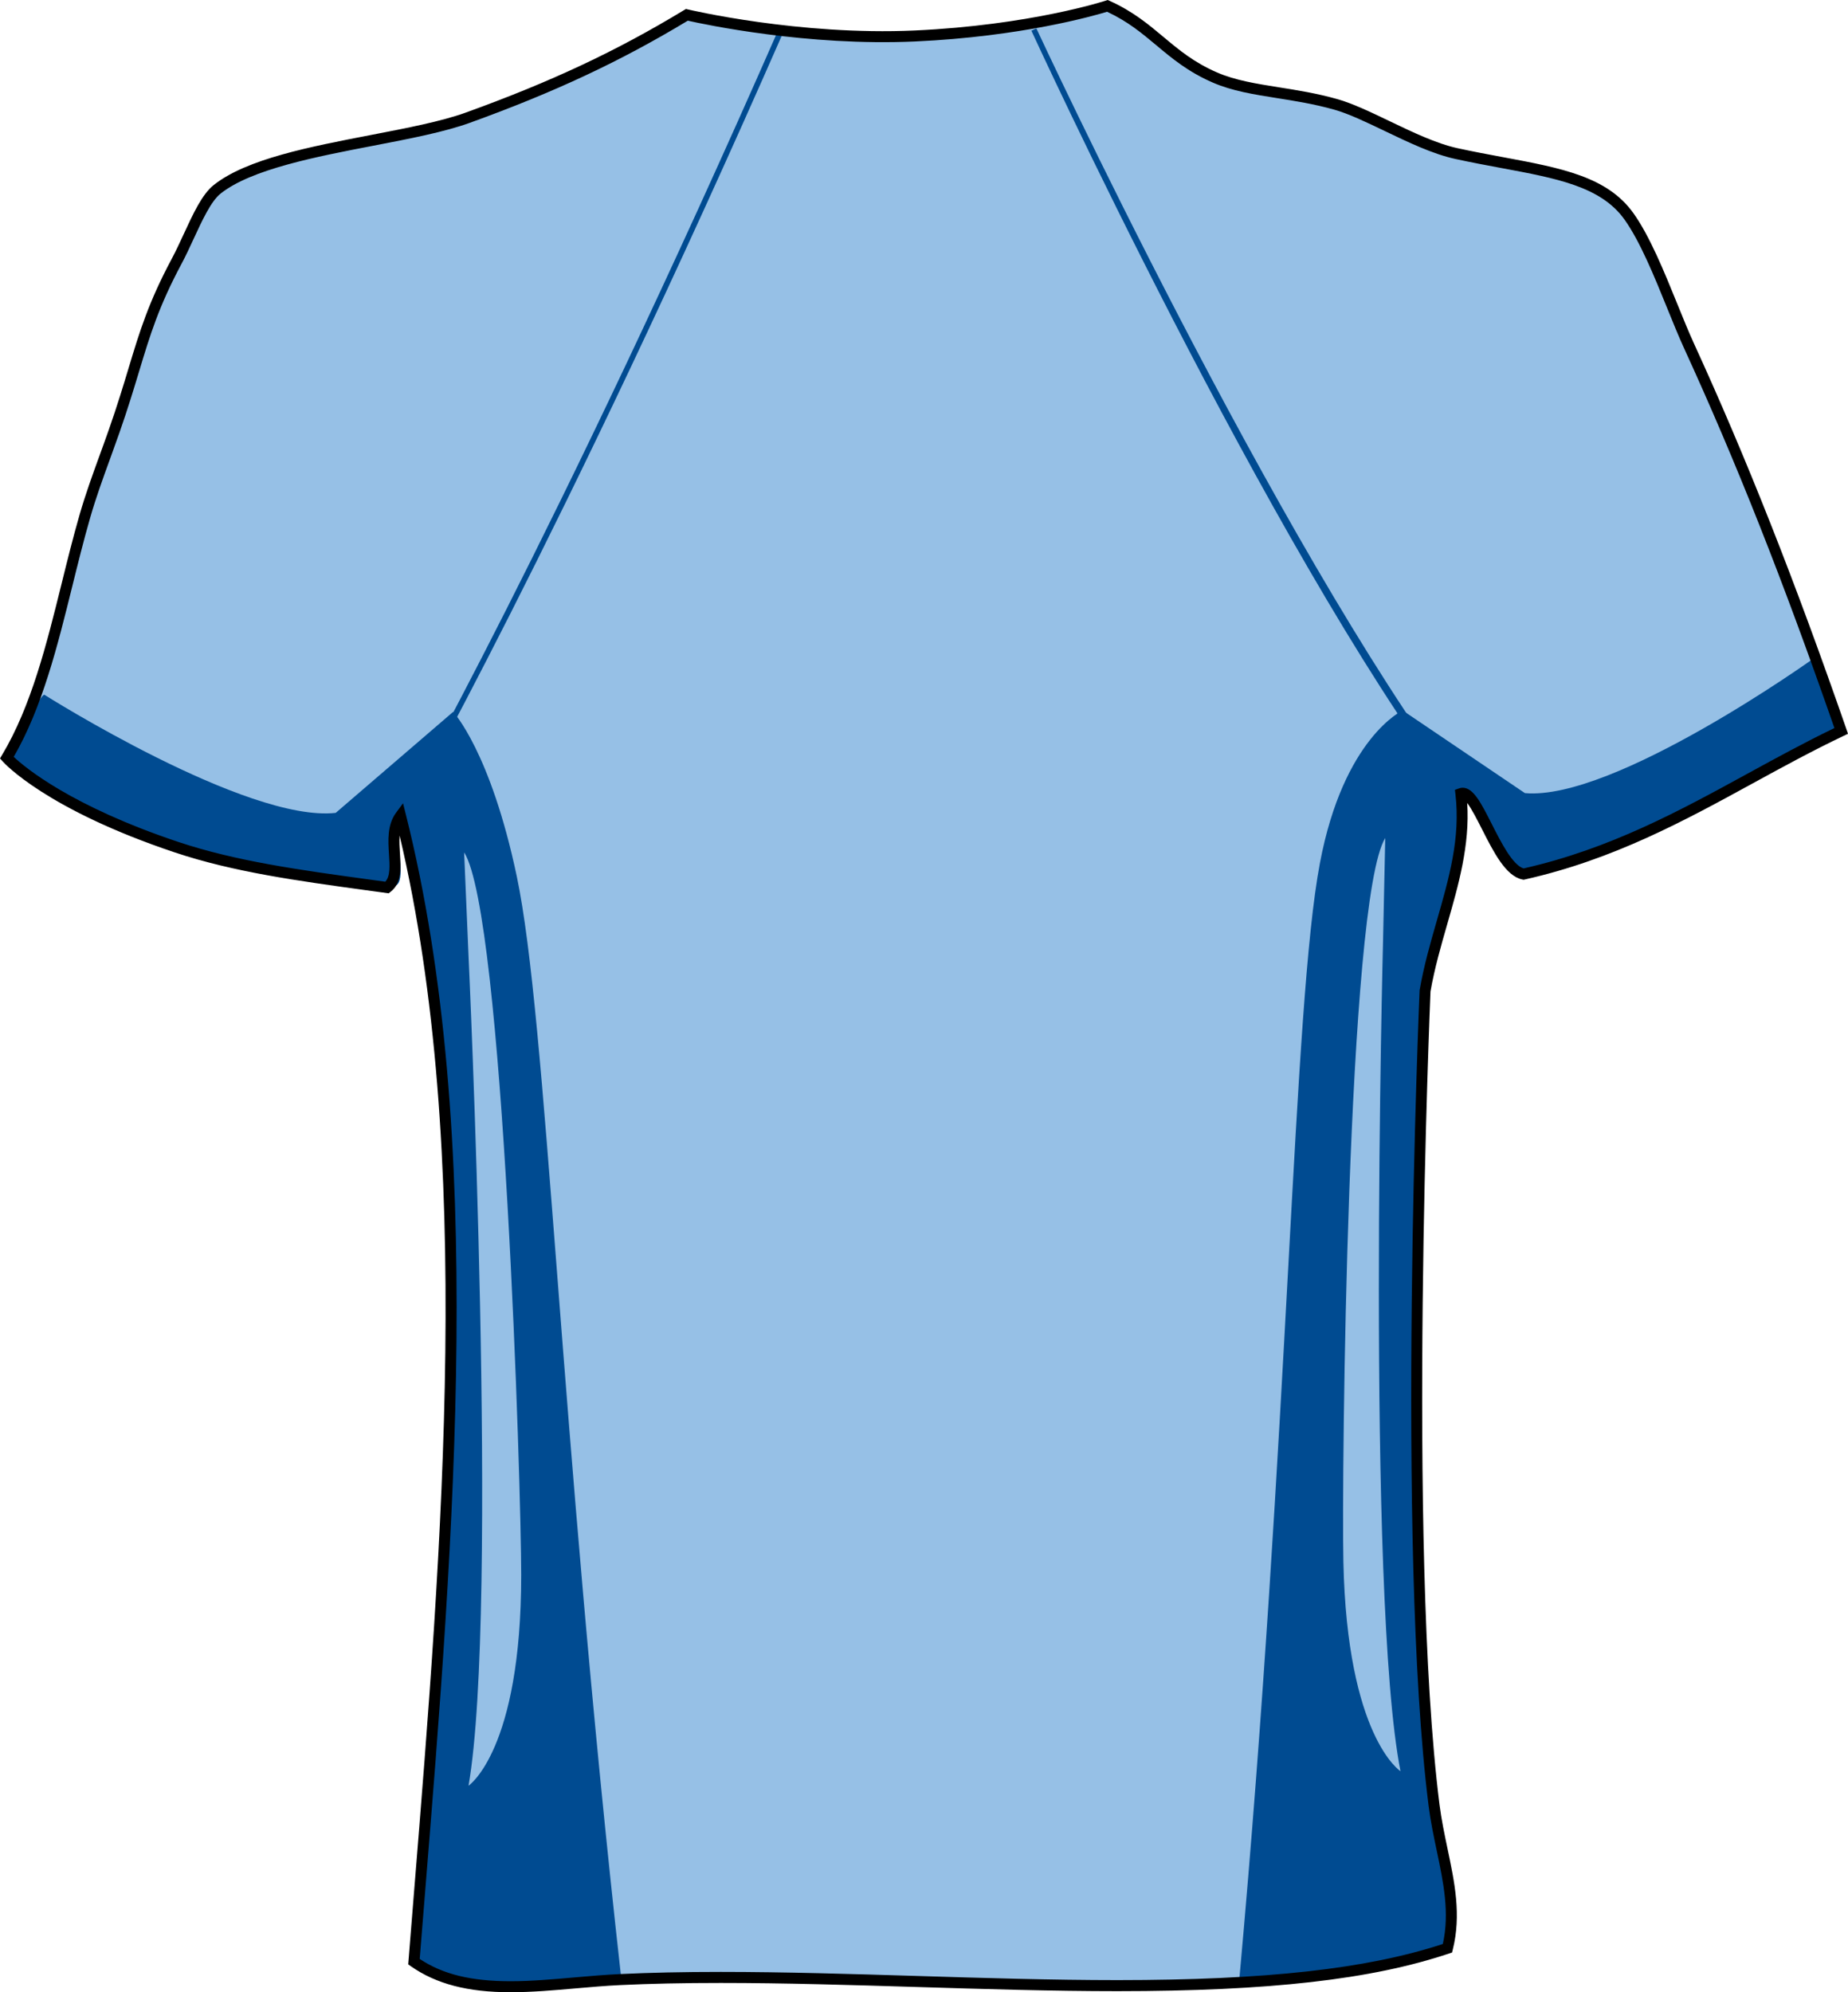
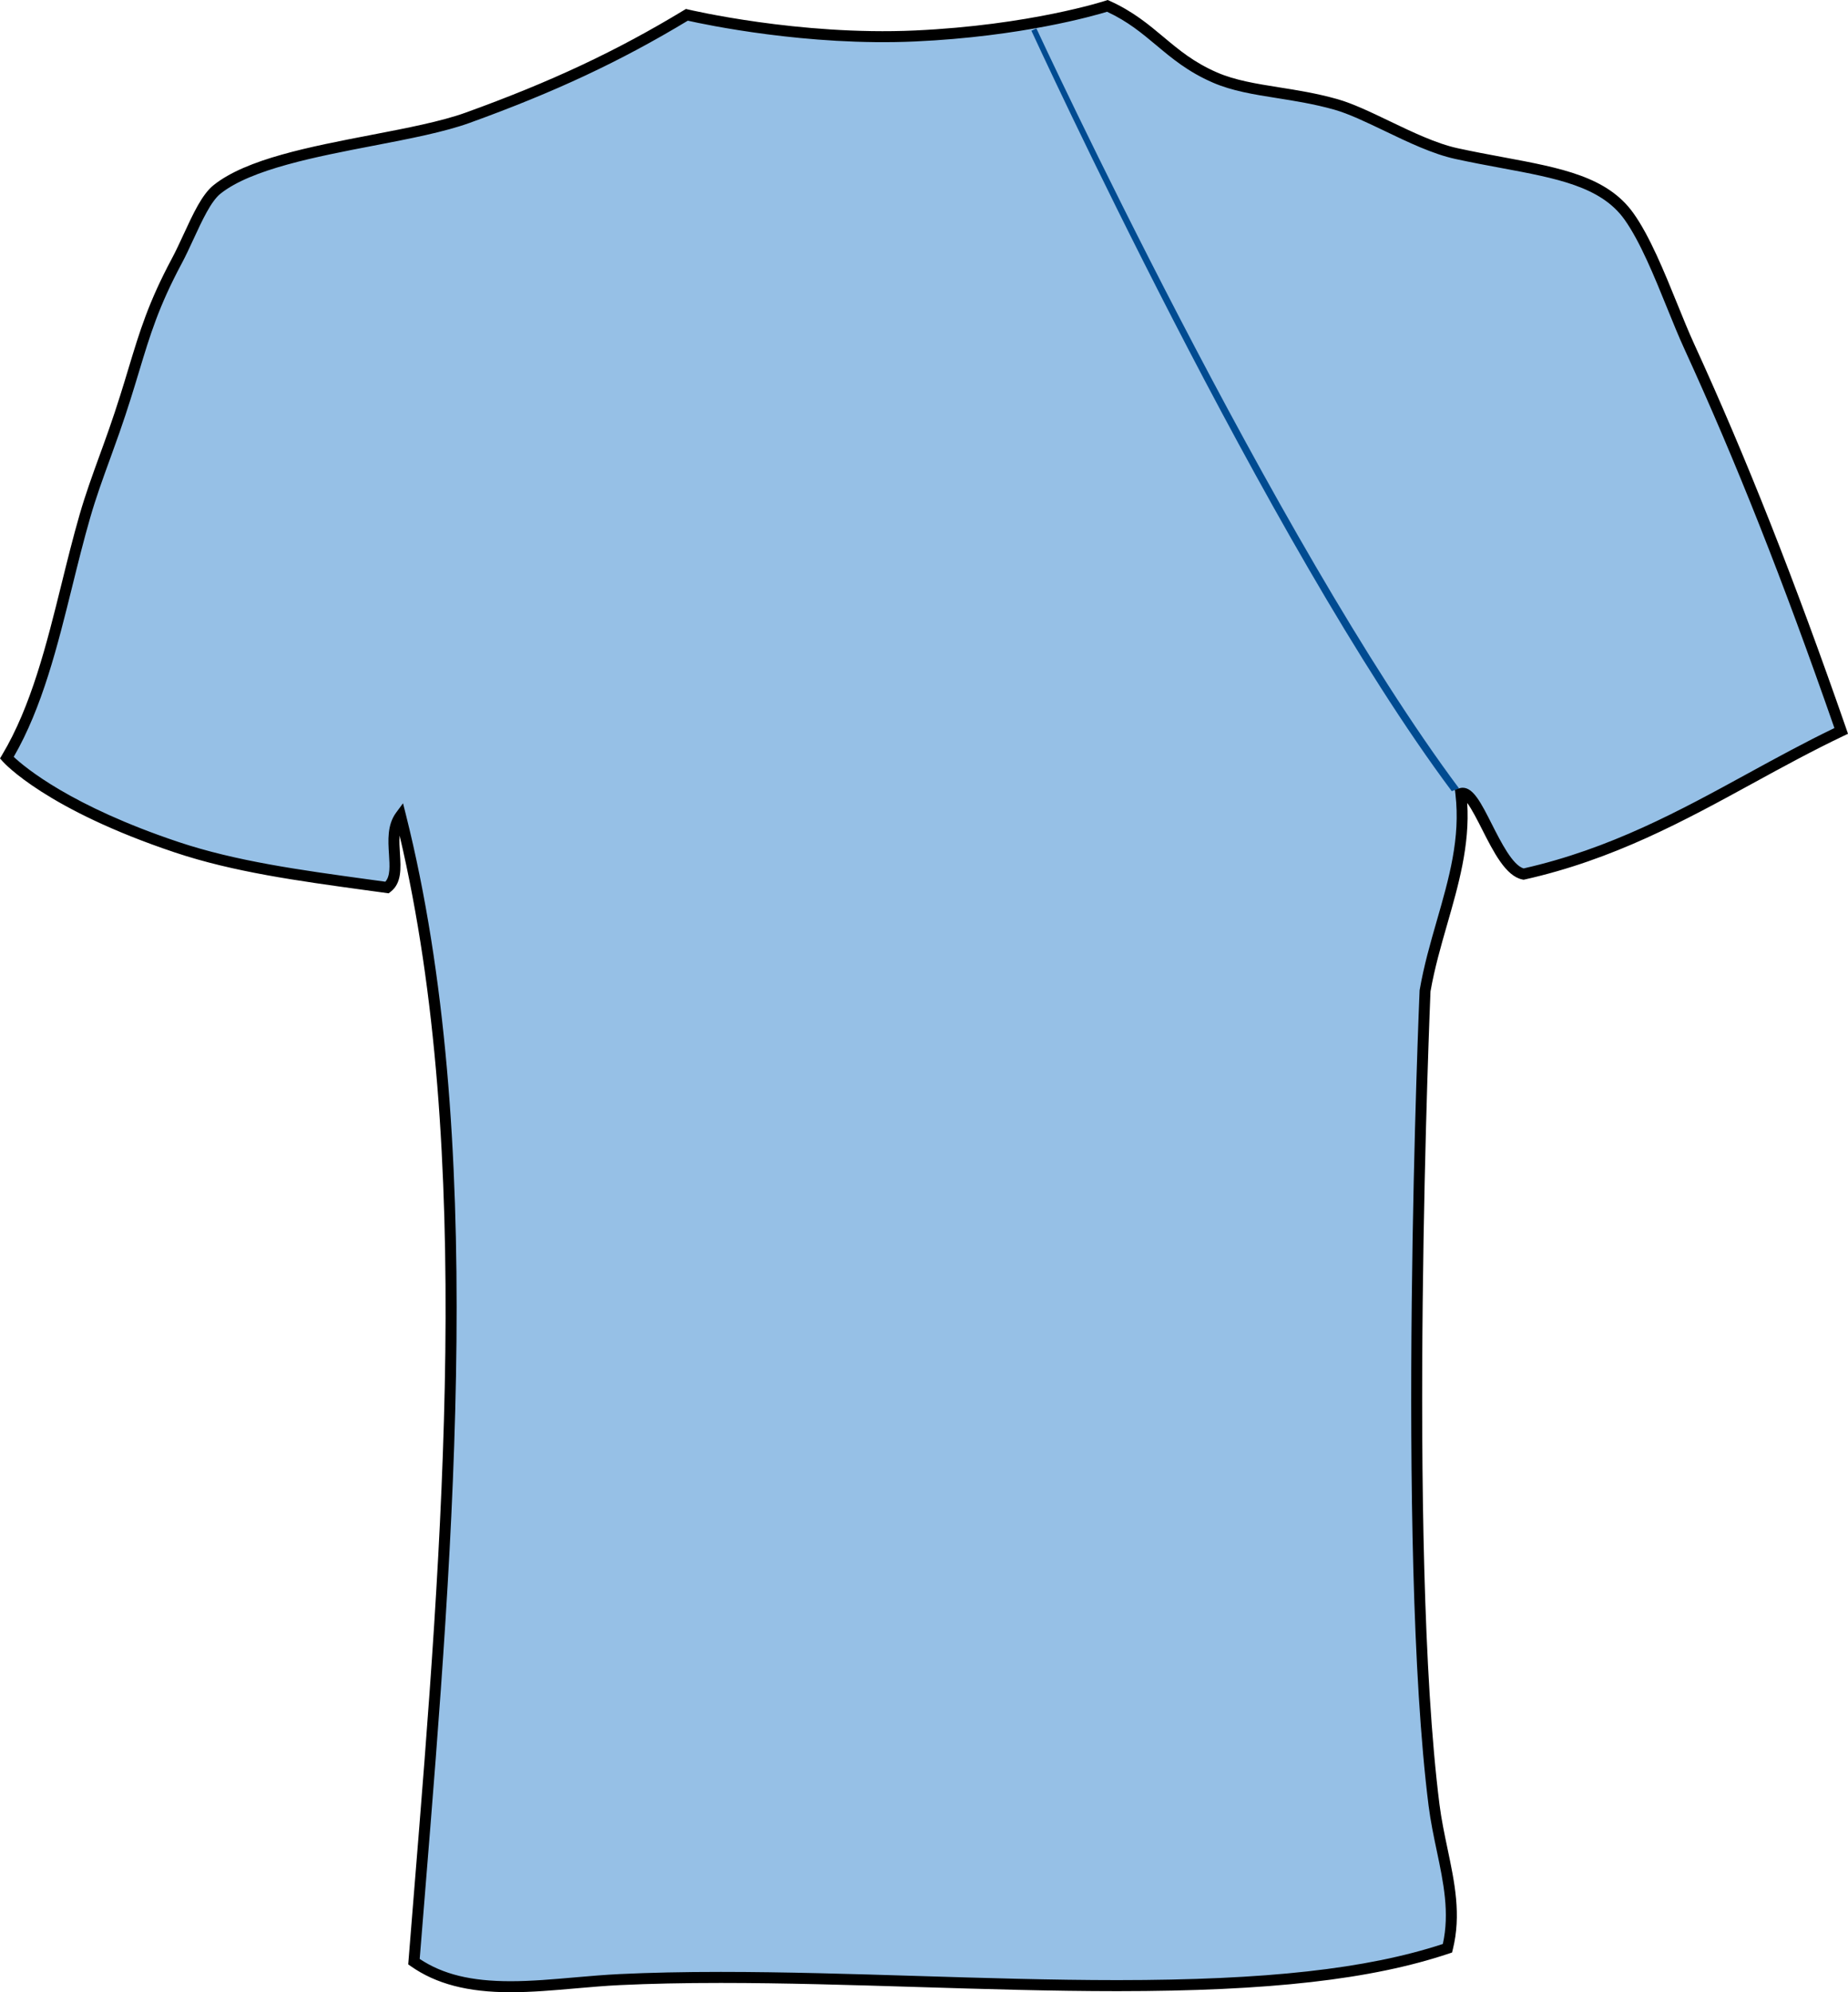
<svg xmlns="http://www.w3.org/2000/svg" version="1.1" id="Layer_1" x="0px" y="0px" width="742.306px" height="800.002px" viewBox="0 0 742.306 800.002" enable-background="new 0 0 742.306 800.002" xml:space="preserve">
  <g id="side" display="none">
</g>
  <g id="back">
    <path id="primary_3_" fill="#96C0E6" d="M2.733,304.29c16.375-27.335,21.782-63.799,31.377-97.051   c3.369-11.668,7.708-22.559,11.759-34.141c10.403-29.771,11.327-42.449,25.155-68.299c5.329-9.958,10.087-23.889,16.176-28.752   c20.365-16.254,74.116-19.173,100.646-28.76c34.089-12.316,60.74-24.779,88.063-41.335c0,0,44.371,10.64,91.599,8.49   c47.229-2.142,77.339-12.074,77.339-12.074c18.468,8.352,24.263,20.538,43.134,28.752c13.48,5.864,29.855,5.545,48.523,10.778   c13.562,3.809,32.621,16.306,48.521,19.77c31.187,6.806,56.726,7.661,69.266,25.159c9.328,13.033,17.118,36.671,24.191,52.123   c22.883,49.955,42.067,99.736,61.107,154.563c-41.813,19.881-77.187,46.215-127.605,57.503   c-10.686-2.116-18.521-34.729-25.158-32.345c3.221,27.561-9.604,51.786-14.372,79.08c0,0-9.688,221.772,3.593,327.088   c2.548,20.219,10.213,38.146,5.392,57.512c-82.821,27.785-225.319,7.471-332.479,12.576c-28.976,1.381-60.081,8.67-82.67-7.188   c11.906-148.957,29.012-323.1-5.394-460.077c-6.4,8.671,1.749,23.319-5.391,28.751c-29.773-4.137-58.596-8.473-84.472-16.176   C71.019,340.236,19.833,325.139,2.733,304.29z" />
    <g id="secondary_1_">
-       <path fill="#004B91" d="M17.77,278.95c0,0,81.355,51.44,117.075,47.467l47.178-40.566c0,0,14.993,15.874,25.573,66.14    c12.107,57.512,17.183,221.359,41.875,441.818l-24.321,2.945c0,0-46.431,2.211-57.486-9.578c0,0,18.772-184.299,14.801-294.096    c-3.966-109.782-20.693-166.525-20.693-166.525s-1.792,8.68-1.792,12.203c0,3.532,2.958,16.393-1.606,17.023    c-4.563,0.622-99.046-7.116-154.318-50.603C4.05,305.18,14.682,280.271,17.77,278.95z" />
-       <path fill="#004B91" d="M728.293,264.553c0,0-79.977,57.148-115.767,53.928l-49.102-33.191c0,0-23.729,10.883-33.251,61.355    c-10.896,57.762-12.295,226.973-32.34,447.909l24.32-0.734c0,0,56.221-9.225,61.17-13.268c0,0-6.633-61.172-10.316-101.705    c-9.023-99.262,0.723-280.114,0.723-280.114c15.473-83.75,15.407-83.776,15.489-79.916c0.067,3.524,17.849,30.886,22.426,31.412    c4.582,0.527,69.547-18.059,126.813-57.943C738.465,292.285,731.415,265.813,728.293,264.553z" />
-       <path fill="#004B91" d="M161.842,328.205l-1.921-1.097c0.626-1.105,63.799-112.476,152.647-314.955l2.025,0.89    C225.694,215.643,162.473,327.099,161.842,328.205z" />
-       <path fill="#004B91" d="M583.145,317.711C508.959,218.329,415.258,14.399,414.288,12.327l2.004-0.933    c0.963,2.064,95.729,205.985,169.78,305.195L583.145,317.711z" />
+       <path fill="#004B91" d="M583.145,317.711C508.959,218.329,415.258,14.399,414.288,12.327l2.004-0.933    c0.963,2.064,95.729,205.985,169.78,305.195L583.145,317.711" />
    </g>
    <g id="primary_4_">
-       <path fill="#96C0E6" d="M188.193,383.739c0,0,12.346,262.797,0,333.344c0,0,21.165-14.105,21.165-84.658    c0-34.391-7.052-265.438-22.926-290.133L188.193,383.739z" />
      <path fill="#96C0E6" d="M555.537,377.978c0,0-6.813,262.996,7.014,333.263c0,0-21.452-13.662-22.941-84.188    c-0.718-34.383,1.468-265.527,16.817-290.547L555.537,377.978z" />
    </g>
    <path d="M205.085,800.003c-17.178,0-29.917-3.326-40.081-10.459l-1.032-0.729l2.321-28.828   c11.338-139.576,24.148-297.431-5.771-424.458c-0.188,2.323-0.026,4.819,0.13,7.271c0.371,5.839,0.76,11.885-3.822,15.365   l-0.732,0.553l-9.047-1.235c-27.396-3.766-53.271-7.307-76.733-15.148C18.67,325.07,1.772,306.544,1.08,305.758L0,304.549   l0.833-1.391c11.729-19.57,17.904-44.539,23.887-68.688c2.271-9.198,4.625-18.698,7.263-27.836c2.379-8.239,5.165-15.9,8.11-24.001   c1.229-3.395,2.475-6.797,3.684-10.261c3.381-9.664,5.782-17.602,7.898-24.623c4.45-14.726,7.972-26.376,17.396-43.987   c1.585-2.962,3.166-6.382,4.69-9.682c3.809-8.248,7.399-16.039,12.057-19.752c13.132-10.484,38.667-15.399,63.359-20.158   c14.454-2.781,28.1-5.416,37.911-8.957c34.305-12.394,60.528-24.692,87.667-41.145l0.775-0.466l0.885,0.207   c0.397,0.095,44.574,10.546,90.979,8.438c46.331-2.107,76.451-11.876,76.745-11.979L444.96,0l0.786,0.354   c9.354,4.232,15.589,9.449,21.613,14.493c6.266,5.242,12.186,10.2,21.487,14.242c7.312,3.187,15.806,4.526,24.786,5.959   c7.444,1.175,15.137,2.393,23.448,4.724c6.235,1.753,13.417,5.199,21.02,8.844c9.25,4.439,18.817,9.025,27.374,10.899   c6.354,1.382,12.471,2.521,18.297,3.602c23.354,4.353,41.806,7.781,52.299,22.429c6.599,9.215,12.472,23.691,17.654,36.464   c2.355,5.804,4.581,11.288,6.749,16.021c21.005,45.843,40.439,95.012,61.187,154.752l0.646,1.874l-1.783,0.847   c-12.484,5.942-24.614,12.575-36.354,18.992c-27.585,15.097-56.116,30.703-91.721,38.675l-0.458,0.095l-0.458-0.095   c-6.668-1.313-11.547-10.942-16.269-20.253c-1.629-3.213-4.041-7.98-5.906-10.485c1.079,17.006-3.528,33.019-7.993,48.547   c-2.526,8.775-5.139,17.861-6.763,27.146c-0.064,1.935-9.491,222.507,3.608,326.433c0.767,6.063,2.019,12.014,3.224,17.766   c2.876,13.682,5.597,26.594,2.118,40.559l-0.294,1.176l-1.146,0.379c-31.18,10.459-72.276,15.123-133.256,15.133   c-26.262,0-53.832-0.848-80.502-1.668c-26.247-0.803-53.389-1.631-78.827-1.631c-15.032,0-28.281,0.283-40.493,0.863   c-5.851,0.275-11.918,0.811-17.783,1.32C222.606,799.216,213.65,800.003,205.085,800.003z M168.583,786.634   c9.314,6.184,20.646,8.947,36.505,8.947c8.371,0,17.226-0.787,25.793-1.537c5.906-0.521,12.018-1.045,17.96-1.33   c12.28-0.588,25.599-0.873,40.705-0.873c25.509,0,52.68,0.83,78.961,1.633c26.629,0.82,54.178,1.666,80.362,1.666   c59.724-0.008,100.117-4.482,130.688-14.51c2.79-12.549,0.255-24.631-2.433-37.404c-1.227-5.83-2.492-11.867-3.287-18.121   c-13.146-104.287-3.705-325.241-3.604-327.459c1.691-9.803,4.336-19.001,6.896-27.896c4.914-17.066,9.555-33.209,7.492-50.827   l-0.203-1.753l1.658-0.588c0.467-0.173,0.955-0.259,1.451-0.259c4.31,0,7.41,6.123,11.703,14.596   c3.727,7.35,8.339,16.462,12.771,17.809c34.765-7.859,62.871-23.241,90.061-38.122c11.23-6.141,22.822-12.48,34.785-18.249   c-20.722-59.533-39.366-106.629-60.381-152.499c-2.207-4.819-4.446-10.347-6.821-16.194c-5.087-12.549-10.86-26.765-17.153-35.557   c-9.457-13.197-27.132-16.488-49.514-20.65c-5.859-1.088-12.022-2.237-18.428-3.636c-9.061-1.978-18.865-6.676-28.346-11.228   c-7.428-3.559-14.439-6.927-20.306-8.576c-8.063-2.263-15.624-3.455-22.938-4.621c-9.274-1.468-18.038-2.85-25.861-6.262   c-9.891-4.301-16.332-9.69-22.567-14.907c-5.89-4.923-11.461-9.596-19.839-13.508c-5.238,1.598-34.426,9.992-77.091,11.927   c-43.317,1.979-84.765-6.866-91.32-8.343c-27.132,16.367-53.414,28.674-87.688,41.059c-10.137,3.653-23.95,6.322-38.572,9.138   c-23.042,4.431-49.16,9.466-61.441,19.26c-3.834,3.058-7.369,10.736-10.8,18.146c-1.551,3.369-3.157,6.84-4.807,9.923   c-9.22,17.23-12.685,28.683-17.063,43.184c-2.129,7.057-4.547,15.054-7.955,24.796c-1.222,3.489-2.461,6.91-3.699,10.313   c-2.926,8.032-5.685,15.624-8.017,23.716c-2.617,9.06-4.958,18.517-7.225,27.672c-5.907,23.863-12.009,48.521-23.504,68.412   c4.495,4.231,23.023,19.761,66.217,34.201c23.063,7.704,48.741,11.228,75.925,14.959l7.125,0.976   c2.025-2.229,1.762-6.313,1.469-10.986c-0.354-5.553-0.756-11.84,2.858-16.737l2.781-3.774l1.144,4.543   c32.383,128.963,19.26,290.617,7.678,433.234L168.583,786.634z" />
  </g>
  <g id="front" display="none">
</g>
</svg>